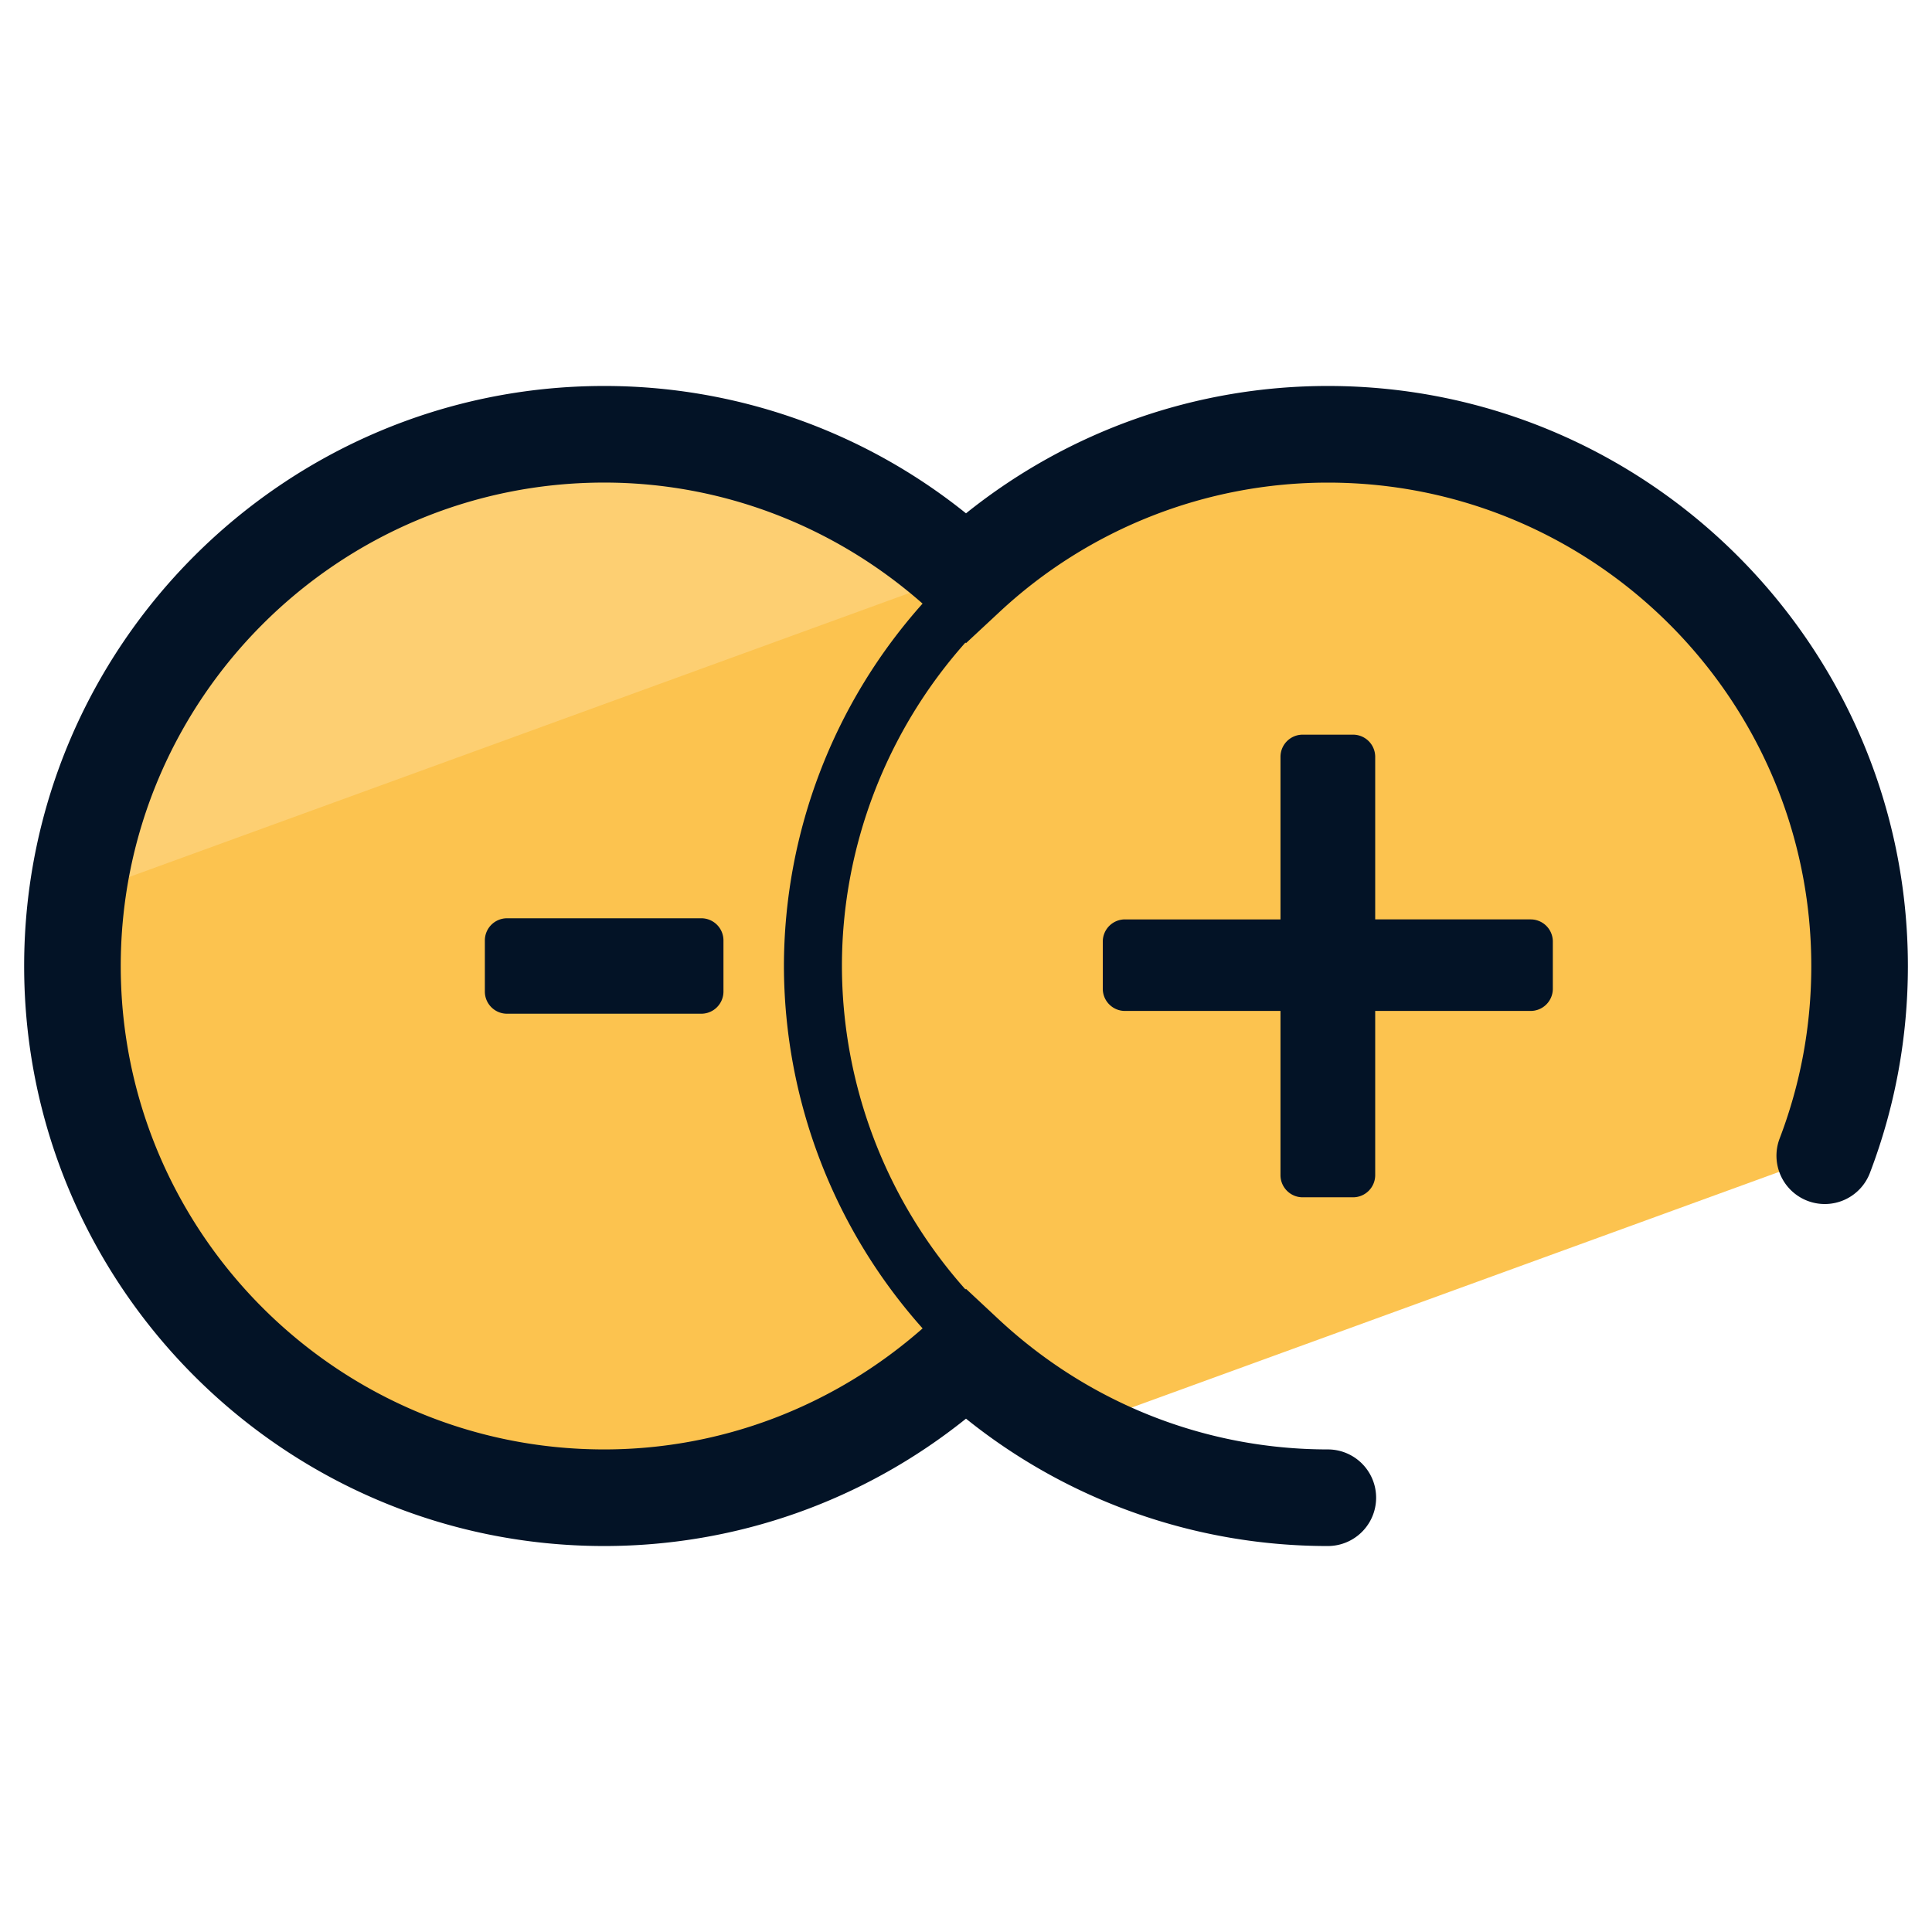
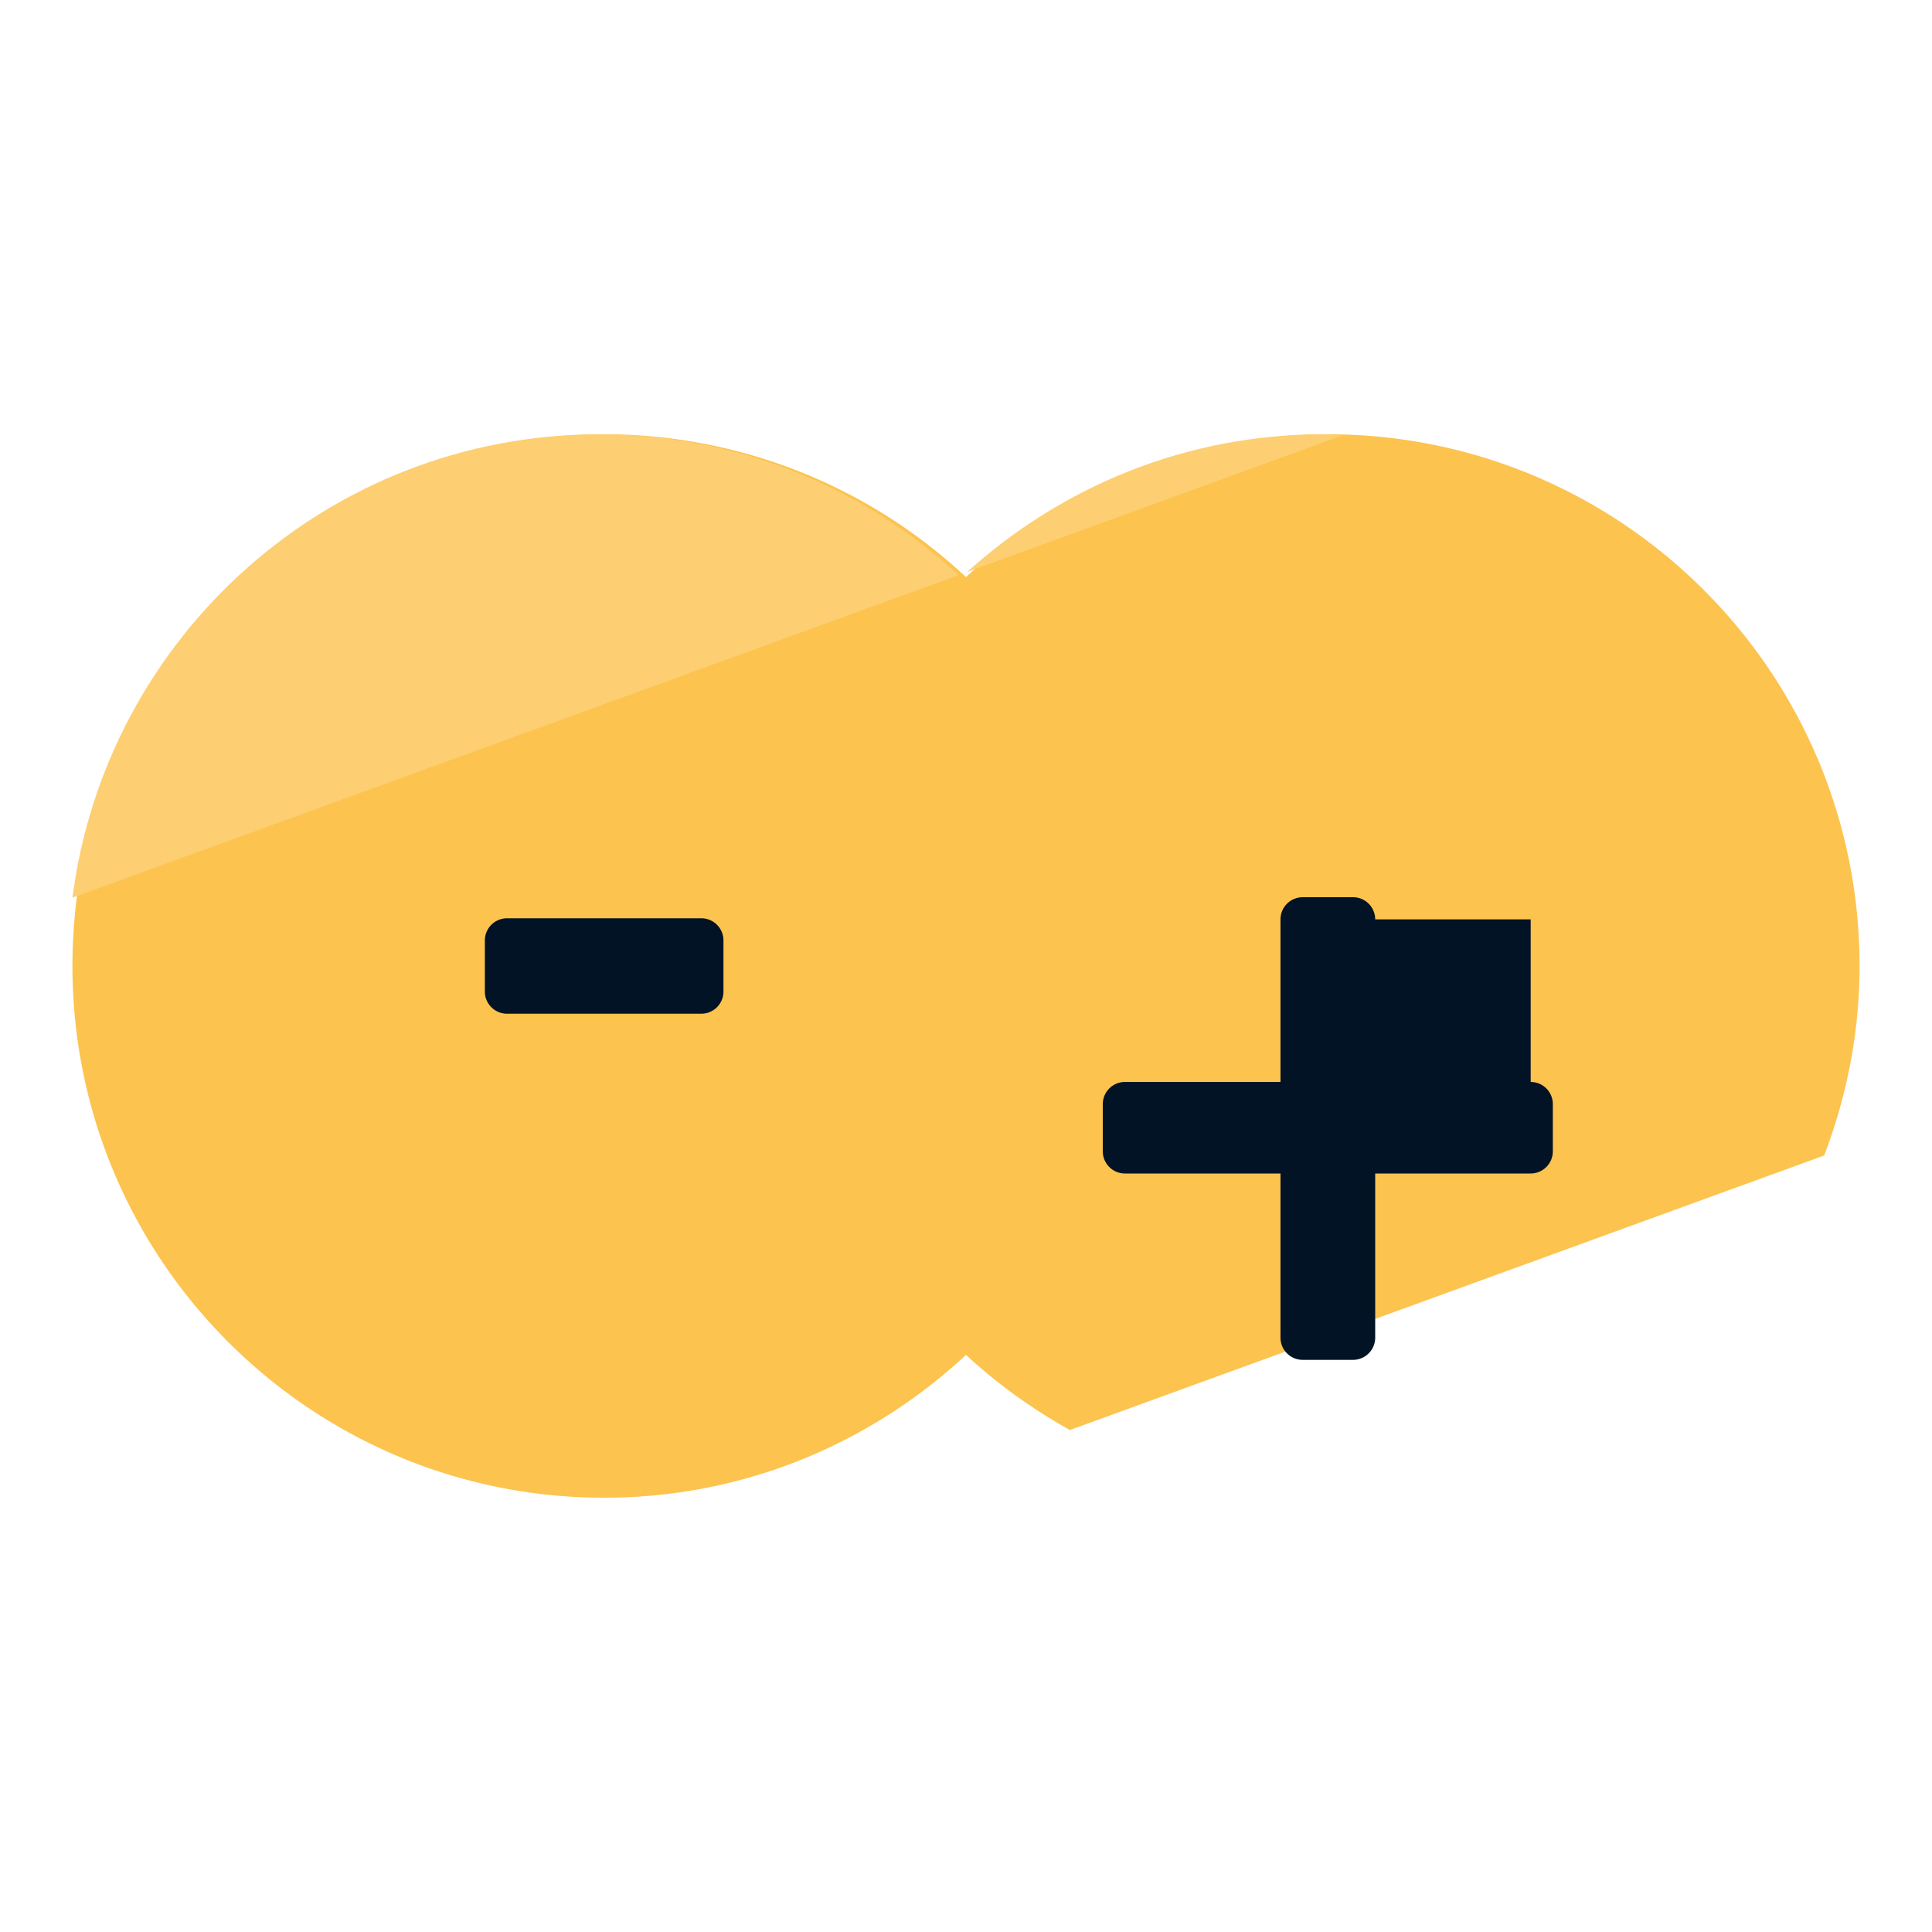
<svg xmlns="http://www.w3.org/2000/svg" version="1" viewBox="0 0 50 50">
  <path fill="#FCC34F" d="M15.636 38.761c3.622 0 6.907-1.41 9.364-3.697.81.754 1.717 1.401 2.689 1.945l19.52-7.105c.583-1.525.916-3.174.916-4.904 0-7.6-6.161-13.761-13.761-13.761-3.622 0-6.907 1.41-9.364 3.697a13.693 13.693 0 00-9.364-3.697C8.036 11.239 1.875 17.4 1.875 25s6.161 13.761 13.761 13.761z" />
  <path fill="#FDCF72" d="M34.749 11.265c-.171-.006-.339-.026-.512-.026-3.547 0-6.766 1.358-9.206 3.563l9.718-3.537zm-9.939 3.618c-2.45-2.254-5.709-3.643-9.301-3.643-6.999 0-12.764 5.229-13.634 11.991l22.935-8.348z" />
  <g fill="#031326">
-     <path d="M34.364 9.989c-3.42 0-6.704 1.163-9.364 3.296a14.934 14.934 0 00-9.364-3.296C7.359 9.989.625 16.723.625 25s6.734 15.011 15.011 15.011c3.419 0 6.704-1.163 9.364-3.296a14.932 14.932 0 009.364 3.296 1.25 1.25 0 000-2.5c-3.16 0-6.184-1.194-8.513-3.362L25 33.355l-.015.014A12.613 12.613 0 0121.789 25c0-3.092 1.154-6.078 3.196-8.37l.015.015.852-.793a12.461 12.461 0 018.513-3.362c6.898 0 12.511 5.612 12.511 12.511 0 1.538-.275 3.04-.819 4.463a1.25 1.25 0 102.336.892c.652-1.71.983-3.512.983-5.355-.001-8.278-6.734-15.012-15.012-15.012zm-10.487 24.39c-2.292 2.016-5.2 3.132-8.241 3.132-6.899 0-12.511-5.613-12.511-12.511s5.612-12.511 12.511-12.511c3.041 0 5.949 1.115 8.24 3.132A14.115 14.115 0 0020.288 25a14.123 14.123 0 003.589 9.379z" />
-     <path d="M39.614 23.794H35.59v-4.207a.574.574 0 00-.574-.574h-1.303a.574.574 0 00-.574.574v4.207h-4.025a.574.574 0 00-.574.574v1.221c0 .317.257.574.574.574h4.025v4.249c0 .317.257.574.574.574h1.303a.574.574 0 00.574-.574v-4.249h4.023a.574.574 0 00.574-.574v-1.221a.573.573 0 00-.573-.574zm-21.465-.029h-5.027a.574.574 0 00-.574.574v1.322c0 .317.257.574.574.574h5.027a.574.574 0 00.574-.574v-1.322a.573.573 0 00-.574-.574z" />
+     <path d="M39.614 23.794H35.59a.574.574 0 00-.574-.574h-1.303a.574.574 0 00-.574.574v4.207h-4.025a.574.574 0 00-.574.574v1.221c0 .317.257.574.574.574h4.025v4.249c0 .317.257.574.574.574h1.303a.574.574 0 00.574-.574v-4.249h4.023a.574.574 0 00.574-.574v-1.221a.573.573 0 00-.573-.574zm-21.465-.029h-5.027a.574.574 0 00-.574.574v1.322c0 .317.257.574.574.574h5.027a.574.574 0 00.574-.574v-1.322a.573.573 0 00-.574-.574z" />
  </g>
</svg>